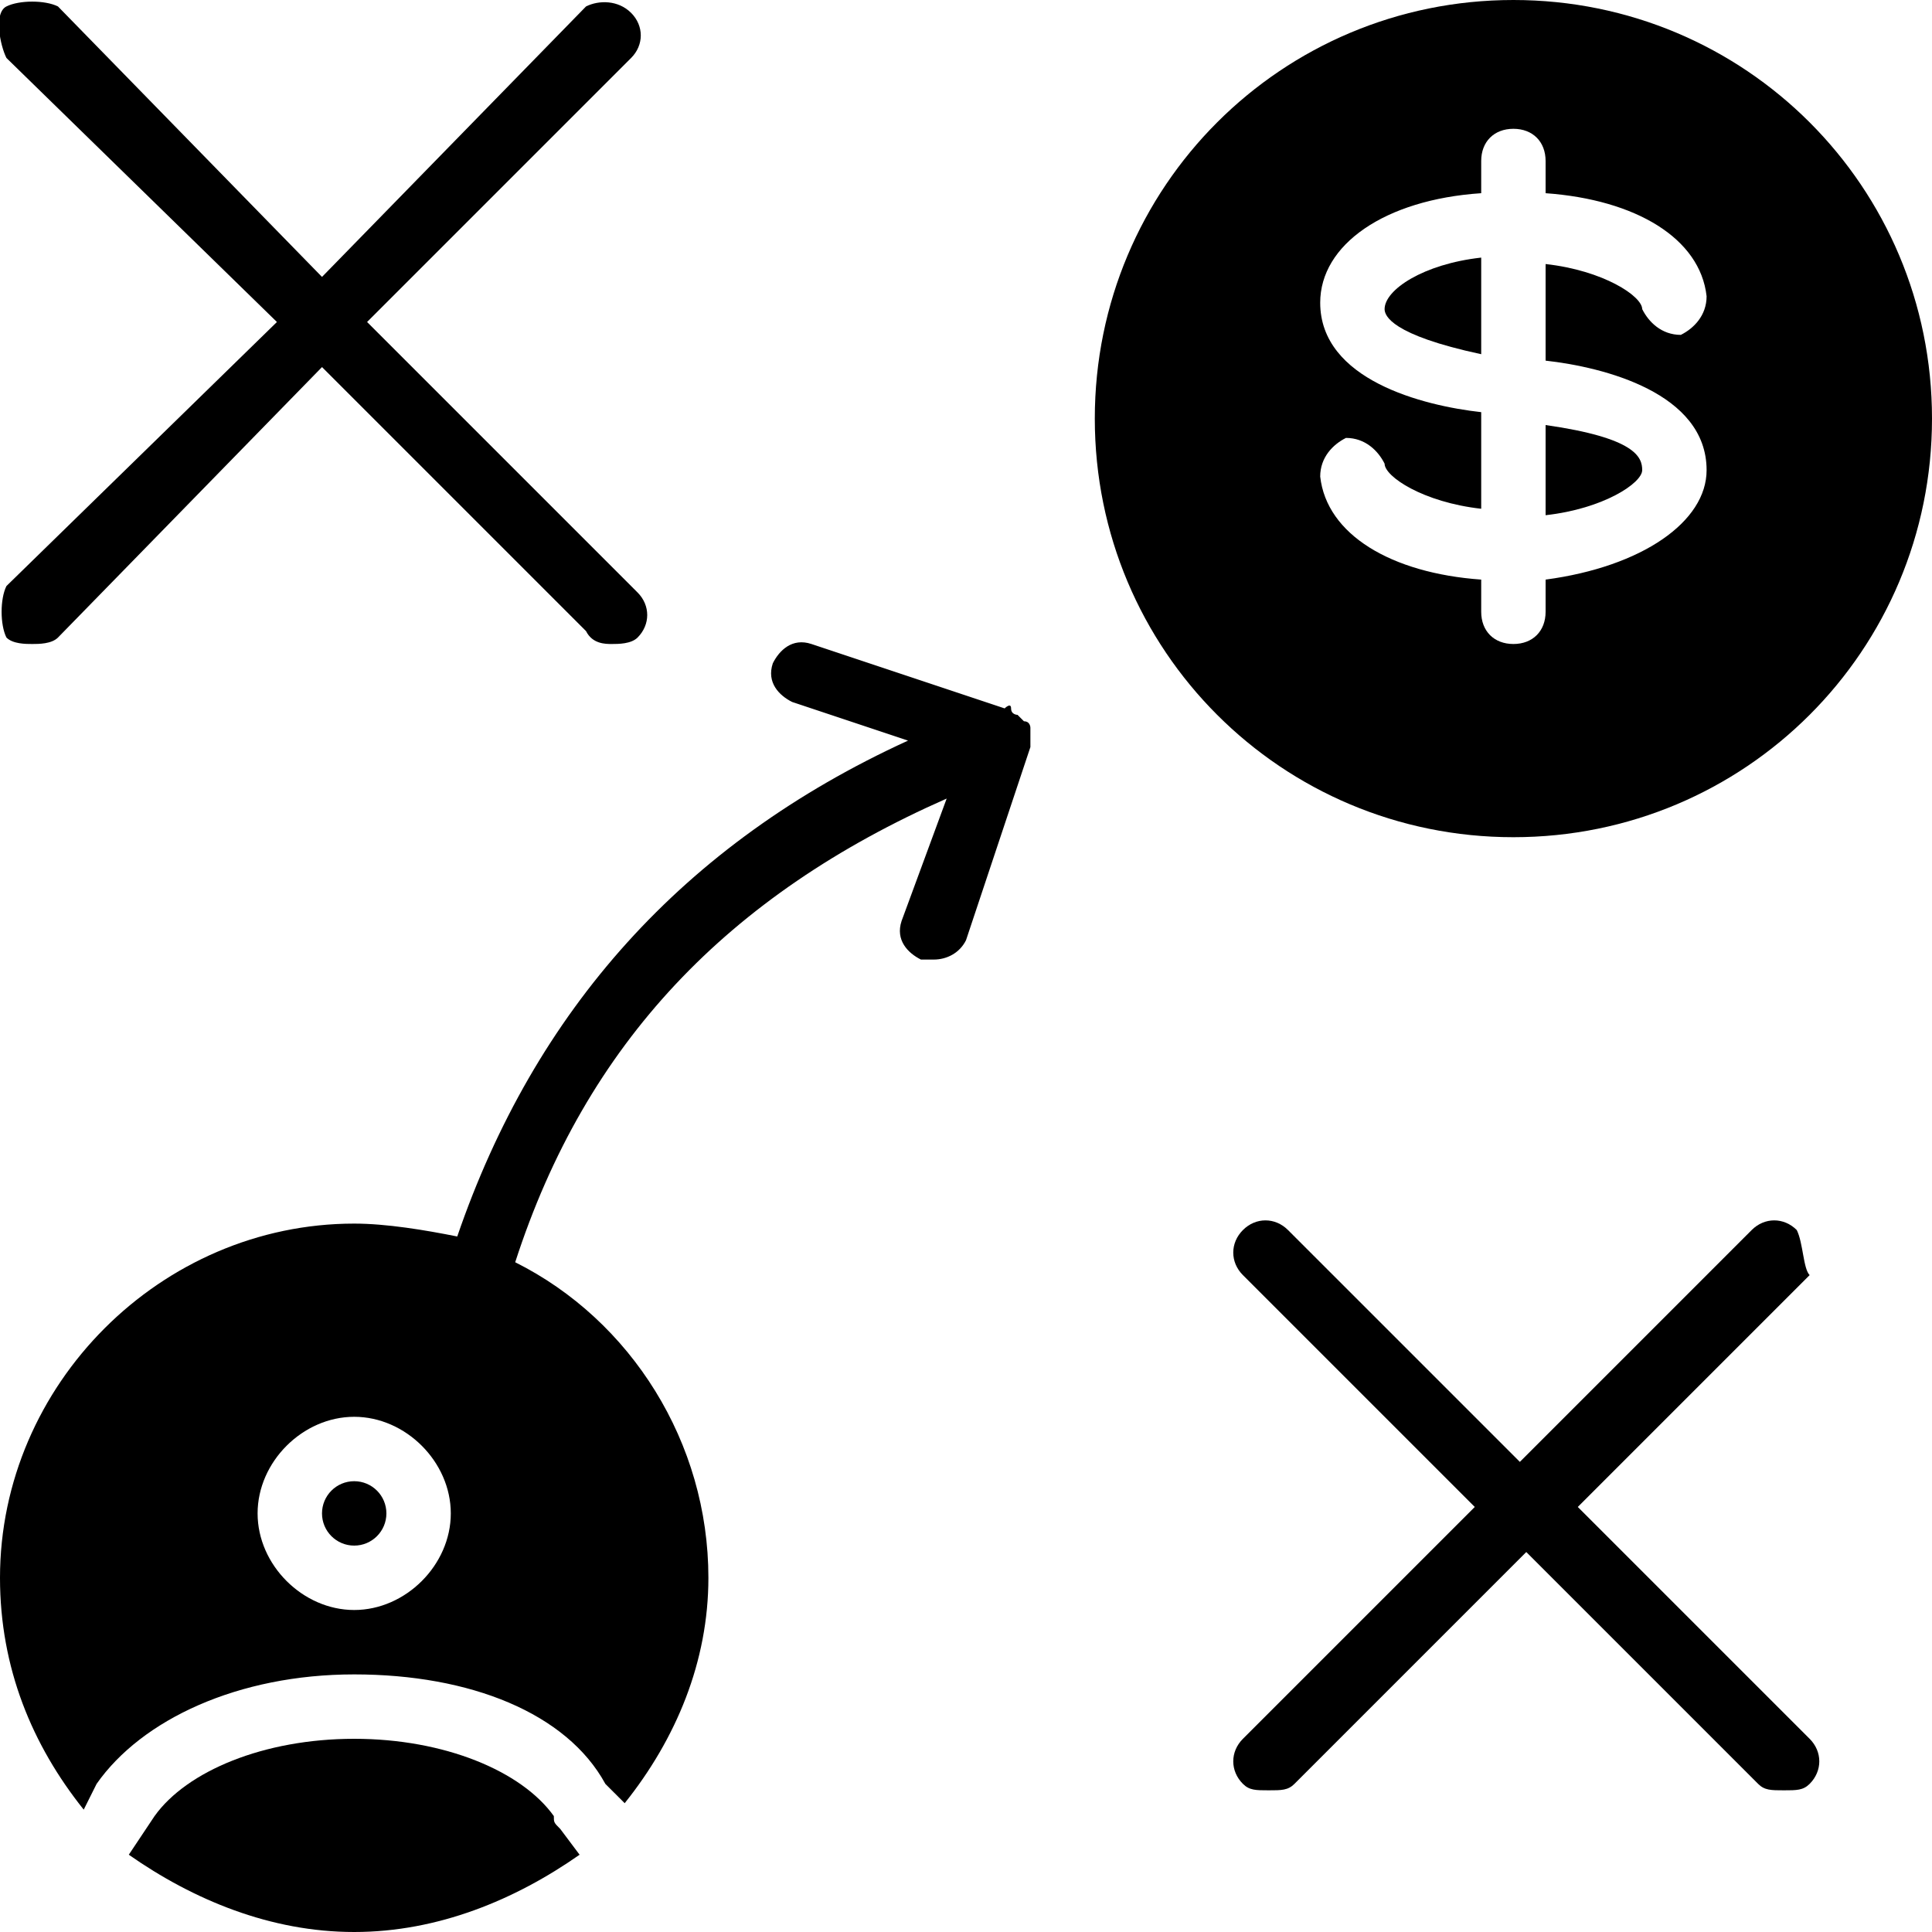
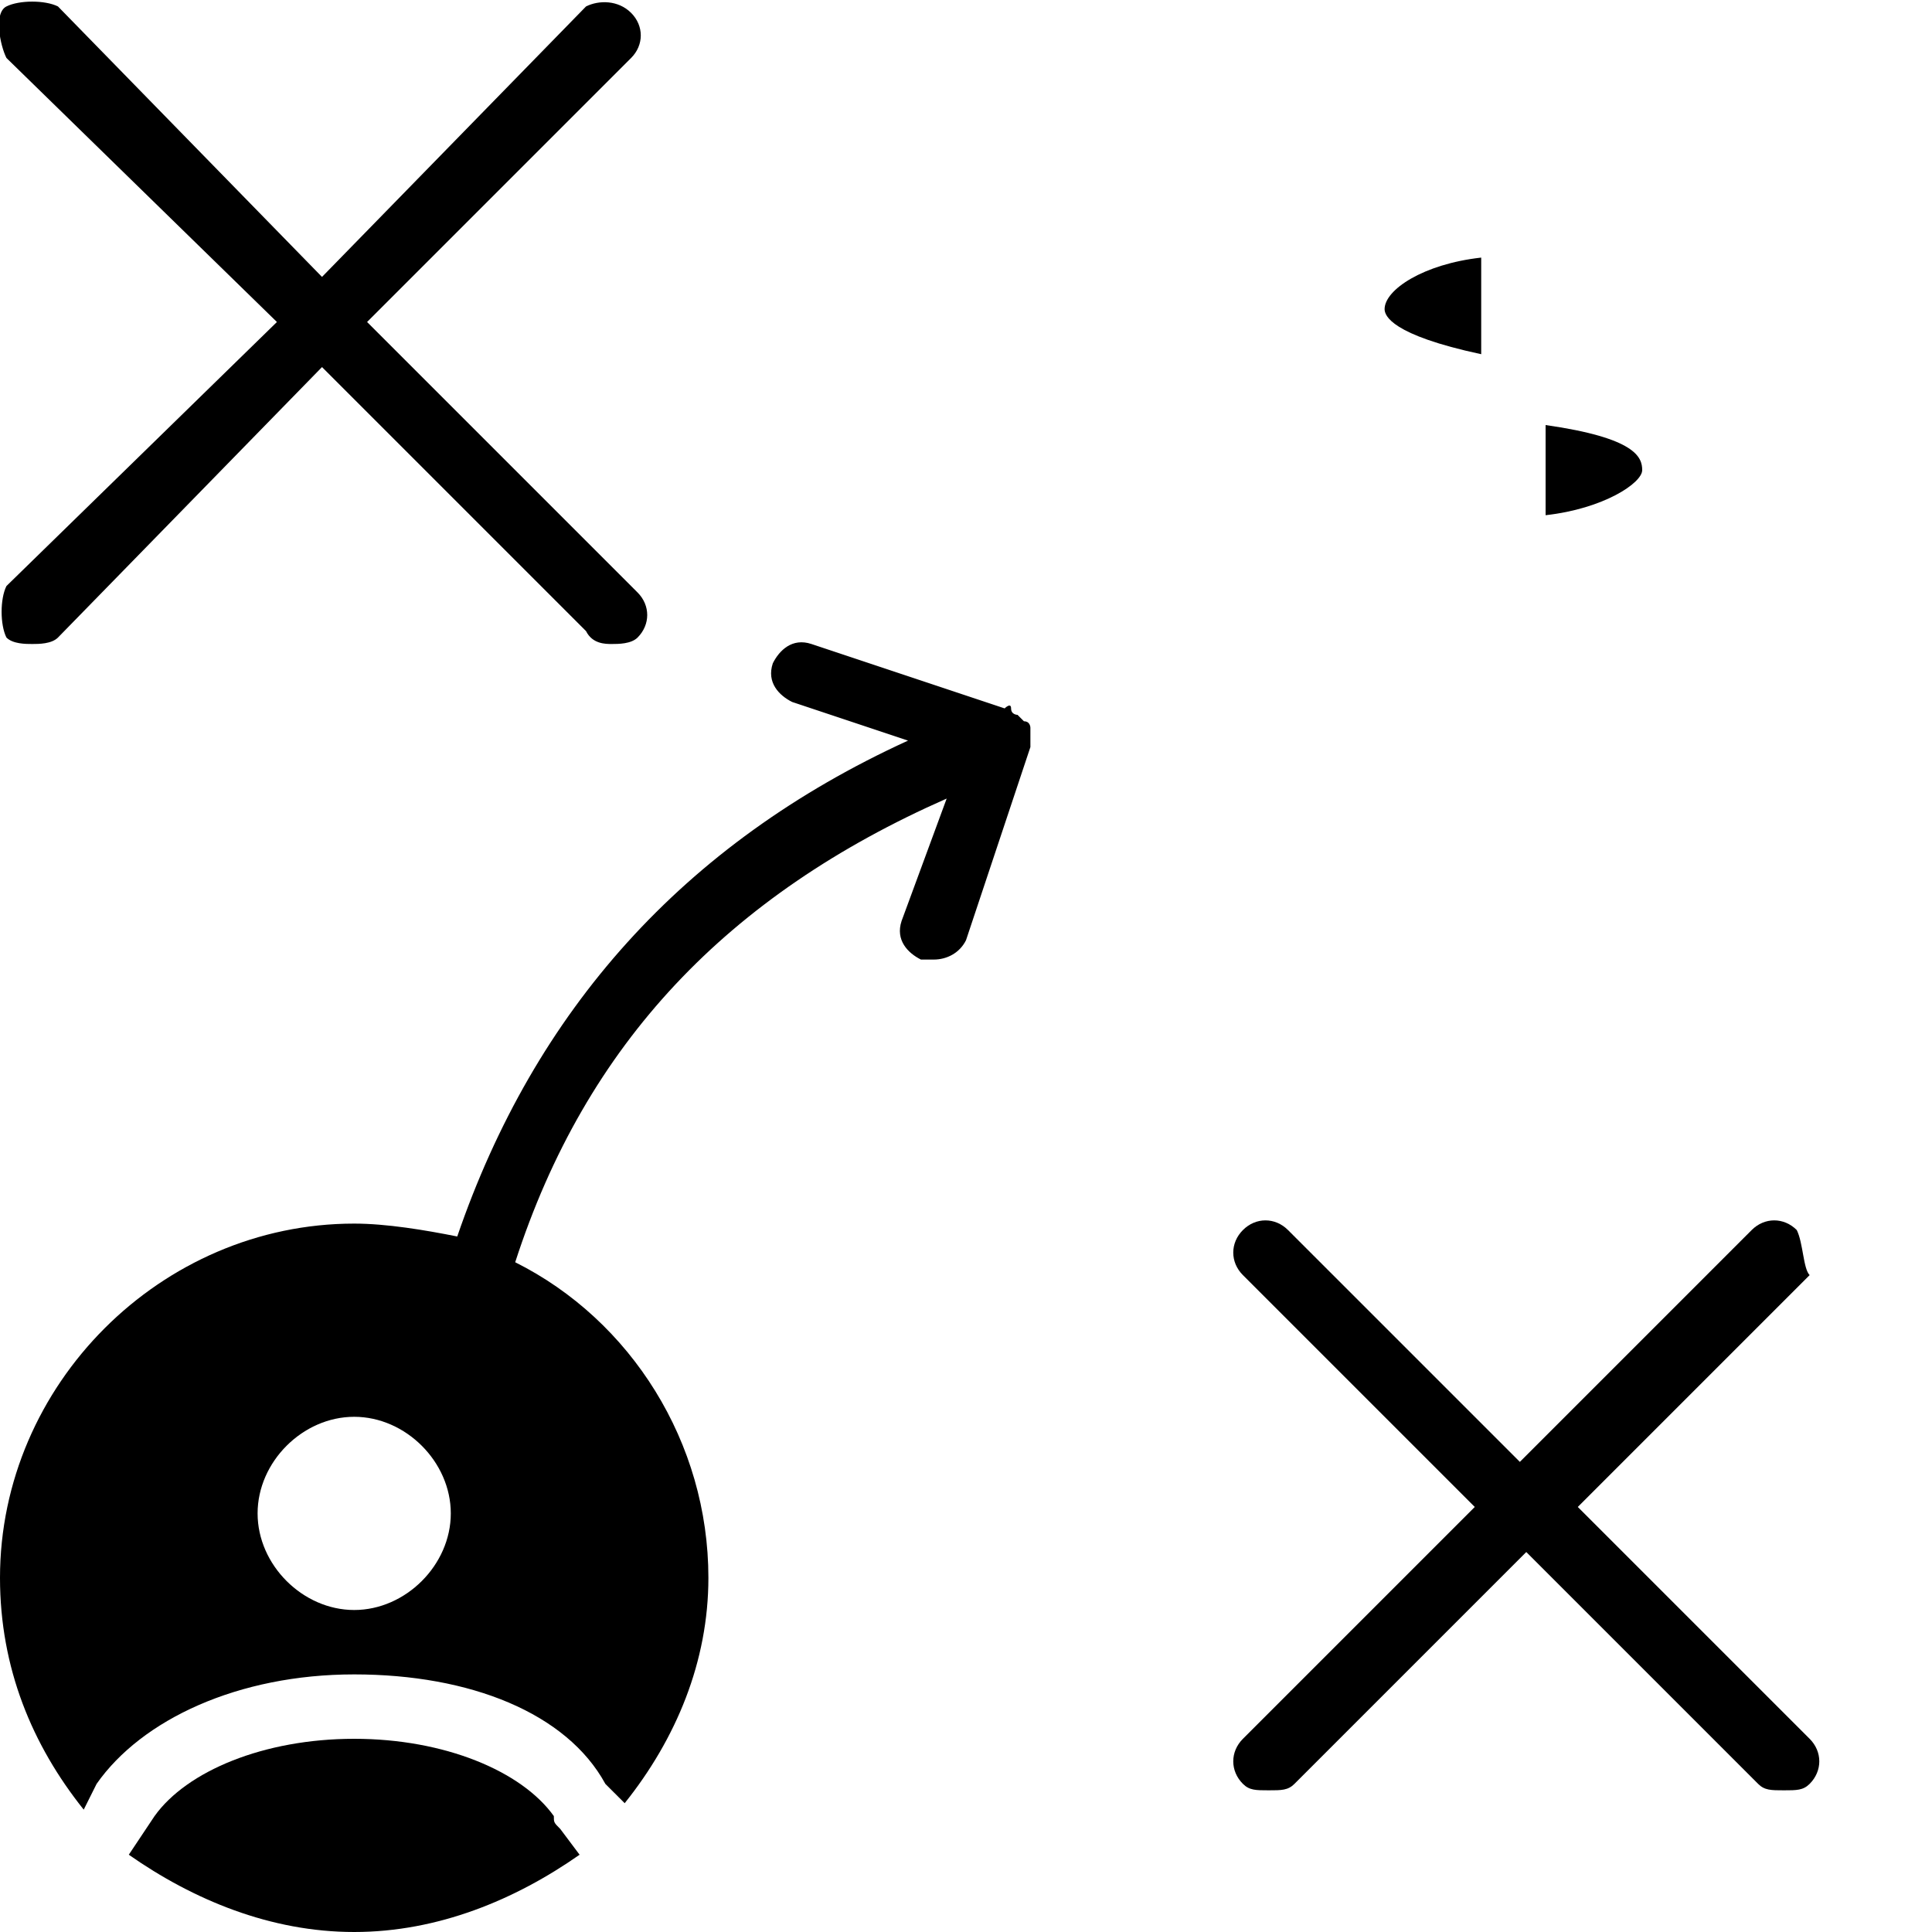
<svg xmlns="http://www.w3.org/2000/svg" version="1.1" id="Layer_1" x="0px" y="0px" viewBox="0 0 30 30" style="enable-background:new 0 0 30 30;" xml:space="preserve">
  <g>
    <g>
      <path d="M8.6,28.2C8.1,27.5,6.9,27,5.5,27s-2.6,0.5-3.1,1.2l-0.4,0.6C3,29.5,4.2,30,5.5,30C6.8,30,8,29.5,9,28.8l-0.3-0.4    C8.6,28.3,8.6,28.3,8.6,28.2z" />
    </g>
    <g>
-       <circle cx="5.5" cy="23.5" r="0.5" />
-     </g>
+       </g>
    <g>
      <path d="M0.1,9.9C0.2,10,0.4,10,0.5,10s0.3,0,0.4-0.1L5,5.7l4.1,4.1C9.2,10,9.4,10,9.5,10s0.3,0,0.4-0.1c0.2-0.2,0.2-0.5,0-0.7    L5.7,5l4.1-4.1c0.2-0.2,0.2-0.5,0-0.7S9.3,0,9.1,0.1L5,4.3L0.9,0.1C0.7,0,0.3,0,0.1,0.1S0,0.7,0.1,0.9L4.3,5L0.1,9.1    C0,9.3,0,9.7,0.1,9.9z" />
    </g>
    <g>
      <path d="M16,11.5c0,0,0-0.1,0-0.1c0,0,0,0,0-0.1c0,0,0,0,0,0c0,0,0-0.1-0.1-0.1c0,0,0,0-0.1-0.1c0,0-0.1,0-0.1-0.1s-0.1,0-0.1,0    c0,0,0,0,0,0l-3-1c-0.3-0.1-0.5,0.1-0.6,0.3c-0.1,0.3,0.1,0.5,0.3,0.6l1.8,0.6c-3.5,1.6-5.8,4.2-7,7.7C6.6,19.1,6,19,5.5,19    c-3,0-5.5,2.5-5.5,5.5c0,1.4,0.5,2.6,1.3,3.6l0.2-0.4C2.2,26.7,3.7,26,5.5,26c1.8,0,3.3,0.6,3.9,1.7L9.7,28c0.8-1,1.3-2.2,1.3-3.5    c0-2.1-1.2-4-3-4.9c1.1-3.4,3.3-5.7,6.7-7.2L14,14.3c-0.1,0.3,0.1,0.5,0.3,0.6c0.1,0,0.1,0,0.2,0c0.2,0,0.4-0.1,0.5-0.3l1-3    C16,11.6,16,11.6,16,11.5C16,11.6,16,11.5,16,11.5z M5.5,25C4.7,25,4,24.3,4,23.5S4.7,22,5.5,22S7,22.7,7,23.5S6.3,25,5.5,25z" />
    </g>
    <g>
      <path d="M27.9,19.1c-0.2-0.2-0.5-0.2-0.7,0l-3.6,3.6l-3.6-3.6c-0.2-0.2-0.5-0.2-0.7,0s-0.2,0.5,0,0.7l3.6,3.6l-3.6,3.6    c-0.2,0.2-0.2,0.5,0,0.7c0.1,0.1,0.2,0.1,0.4,0.1s0.3,0,0.4-0.1l3.6-3.6l3.6,3.6c0.1,0.1,0.2,0.1,0.4,0.1s0.3,0,0.4-0.1    c0.2-0.2,0.2-0.5,0-0.7l-3.6-3.6l3.6-3.6C28,19.7,28,19.3,27.9,19.1z" />
    </g>
    <g>
      <path d="M24,6.6V8c0.9-0.1,1.5-0.5,1.5-0.7C25.5,7.1,25.4,6.8,24,6.6z" />
    </g>
    <g>
      <path d="M21.5,4.8c0,0.1,0.1,0.4,1.5,0.7V4C22.1,4.1,21.5,4.5,21.5,4.8z" />
    </g>
    <g>
-       <path d="M23.5,0C19.9,0,17,2.9,17,6.5s2.9,6.5,6.5,6.5S30,10.1,30,6.5S27.1,0,23.5,0z M24,9v0.5c0,0.3-0.2,0.5-0.5,0.5    S23,9.8,23,9.5V9c-1.4-0.1-2.4-0.7-2.5-1.6c0-0.3,0.2-0.5,0.4-0.6c0.3,0,0.5,0.2,0.6,0.4c0,0.2,0.6,0.6,1.5,0.7V6.4    c-0.9-0.1-2.5-0.5-2.5-1.7c0-0.9,1-1.6,2.5-1.7V2.5C23,2.2,23.2,2,23.5,2S24,2.2,24,2.5V3c1.4,0.1,2.4,0.7,2.5,1.6    c0,0.3-0.2,0.5-0.4,0.6c-0.3,0-0.5-0.2-0.6-0.4c0-0.2-0.6-0.6-1.5-0.7v1.5c0.9,0.1,2.5,0.5,2.5,1.7C26.5,8.1,25.5,8.8,24,9z" />
-     </g>
+       </g>
  </g>
</svg>